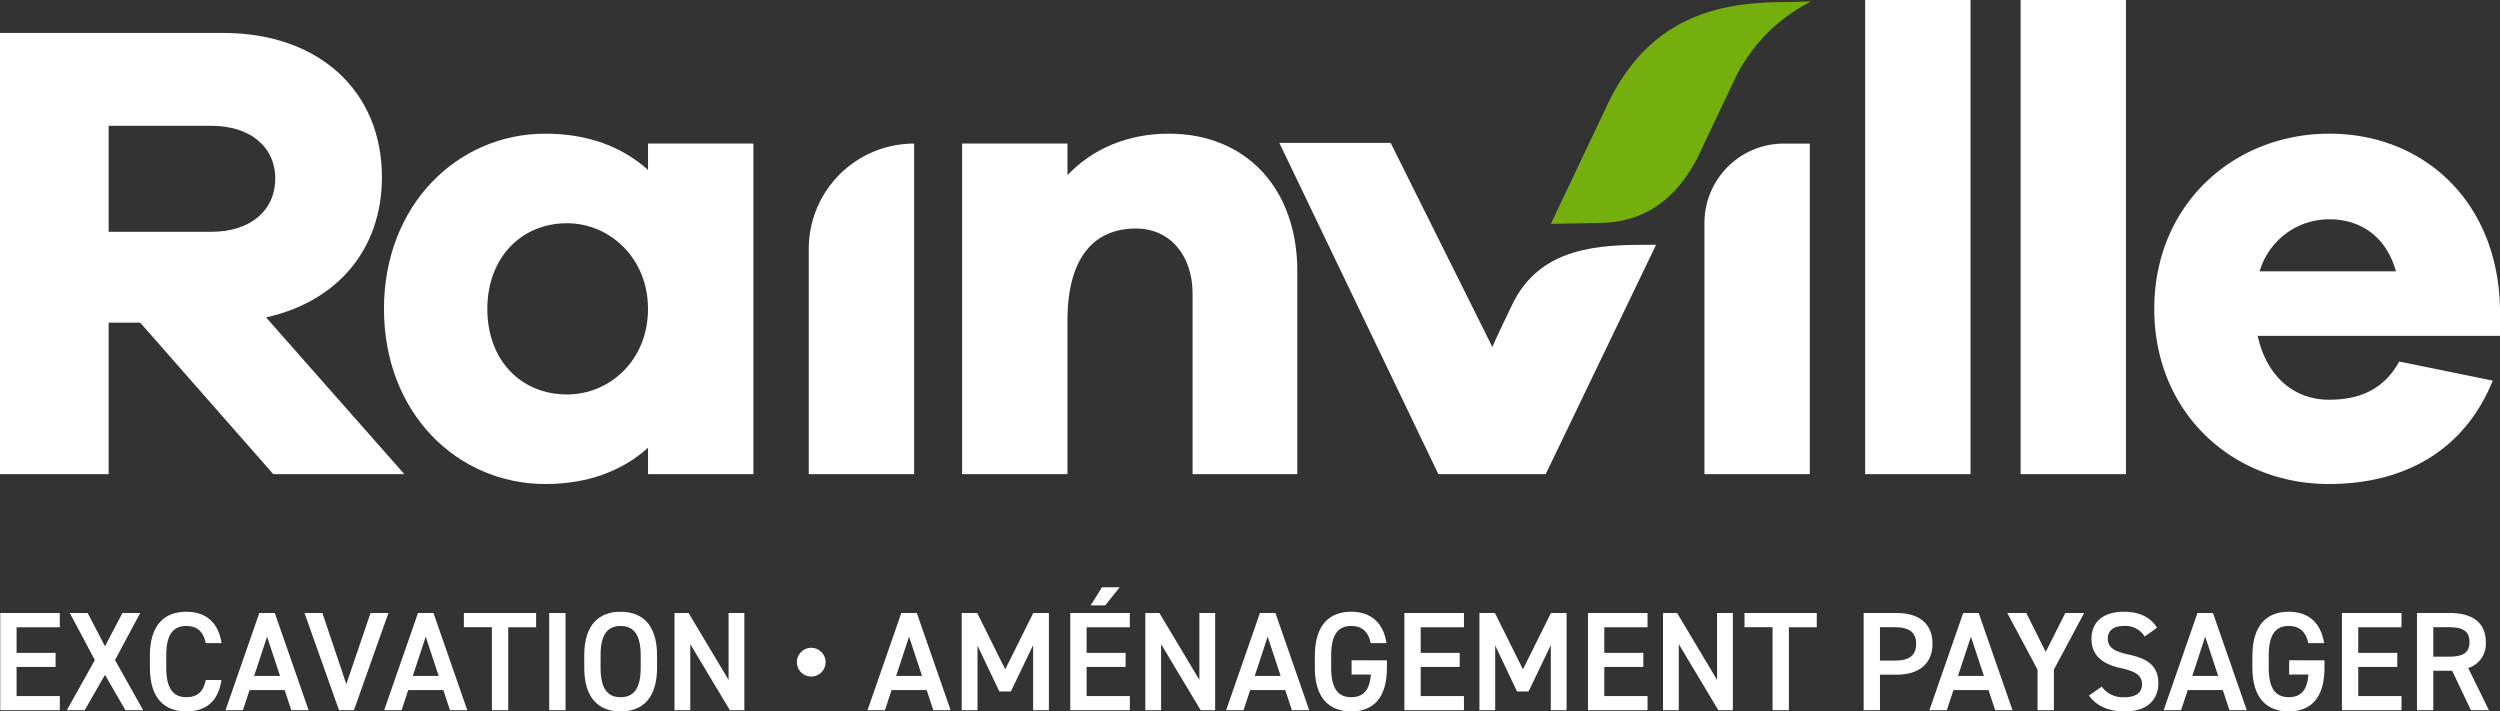
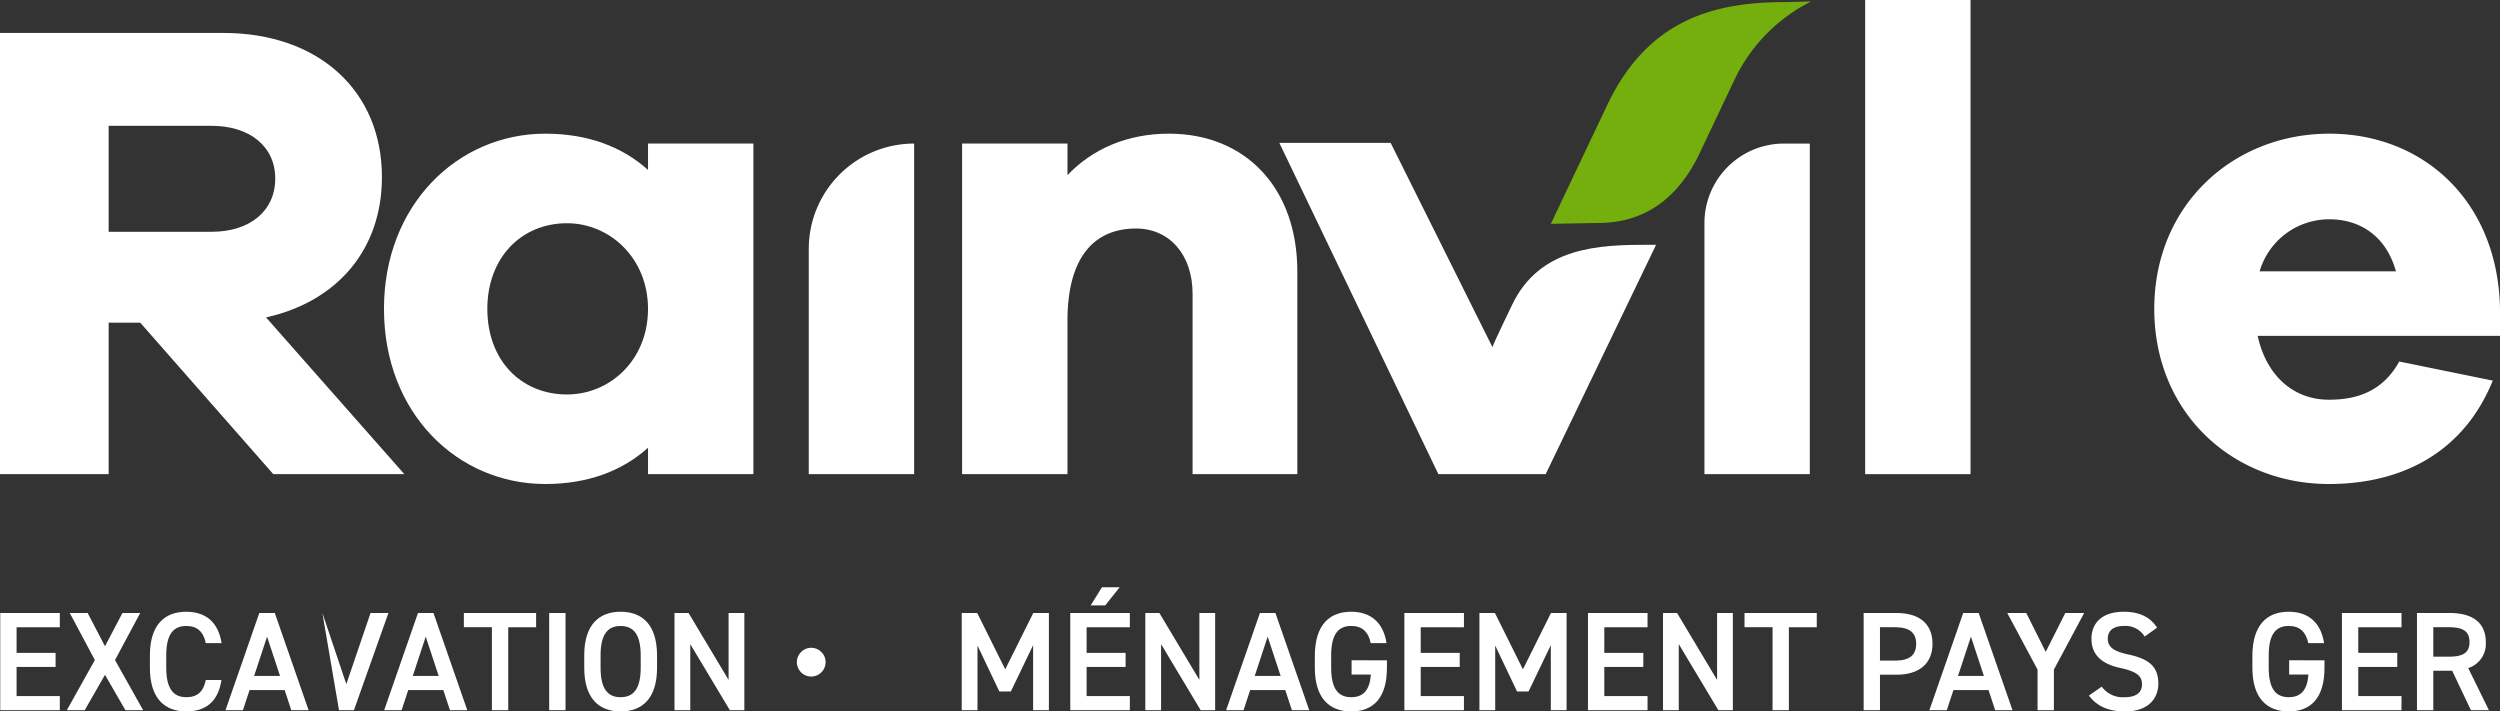
<svg xmlns="http://www.w3.org/2000/svg" id="logo_Blanc" data-name="logo Blanc" width="526.875" height="149.937" viewBox="0 0 526.875 149.937">
  <rect x="0" y="0" width="526.875" height="149.937" fill="#333333" stroke="none" />
  <defs>
    <clipPath id="clip-path">
      <rect id="Rectangle_8" data-name="Rectangle 8" width="526.875" height="149.937" fill="none" />
    </clipPath>
  </defs>
  <path id="Tracé_9" data-name="Tracé 9" d="M.031,76.849V97.328H12.583V94.36H3.473V88.217h8.221V85.248H3.473v-5.4h9.11v-3Z" transform="translate(0.021 52.342)" fill="#fff" />
  <path id="Tracé_10" data-name="Tracé 10" d="M20.1,76.849l-3.68,7.005L12.77,76.849H9l5.282,9.913L8.379,97.328h3.769l4.273-7.451,4.3,7.451h3.74L18.53,86.763l5.312-9.913Z" transform="translate(5.707 52.342)" fill="#fff" />
  <g id="Groupe_5" data-name="Groupe 5">
    <g id="Groupe_4" data-name="Groupe 4" clip-path="url(#clip-path)">
      <path id="Tracé_11" data-name="Tracé 11" d="M30.576,83.31c-.535-2.493-1.869-3.621-4.125-3.621-2.732,0-4.215,1.78-4.215,6.2V88.5c0,4.364,1.483,6.2,4.215,6.2,2.343,0,3.591-1.128,4.125-3.621h3.293c-.683,4.6-3.354,6.62-7.419,6.62-4.571,0-7.657-2.762-7.657-9.2V85.892c0-6.44,3.086-9.2,7.657-9.2,4.065,0,6.766,2.169,7.449,6.62Z" transform="translate(12.8 52.233)" fill="#fff" />
      <path id="Tracé_12" data-name="Tracé 12" d="M28.271,97.328l7.123-20.479h3.265l7.124,20.479H42.132l-1.4-4.243h-7.39l-1.4,4.243ZM34.3,90.116h5.462l-2.732-8.281Z" transform="translate(19.255 52.342)" fill="#fff" />
-       <path id="Tracé_13" data-name="Tracé 13" d="M41.942,76.849l5.045,14.989,5.105-14.989h3.769L48.591,97.328H45.444L38.173,76.849Z" transform="translate(26 52.342)" fill="#fff" />
+       <path id="Tracé_13" data-name="Tracé 13" d="M41.942,76.849l5.045,14.989,5.105-14.989h3.769L48.591,97.328H45.444Z" transform="translate(26 52.342)" fill="#fff" />
      <path id="Tracé_14" data-name="Tracé 14" d="M48.163,97.328l7.123-20.479H58.55l7.123,20.479h-3.65l-1.4-4.243h-7.39l-1.4,4.243Zm6.025-7.212H59.65l-2.732-8.281Z" transform="translate(32.804 52.342)" fill="#fff" />
      <path id="Tracé_15" data-name="Tracé 15" d="M73.378,76.849v3H67.5V97.328H64.06V79.847H58.153v-3Z" transform="translate(39.608 52.342)" fill="#fff" />
      <rect id="Rectangle_5" data-name="Rectangle 5" width="3.443" height="20.479" transform="translate(115.744 129.191)" fill="#fff" />
      <path id="Tracé_16" data-name="Tracé 16" d="M80.9,97.7c-4.571,0-7.657-2.762-7.657-9.2V85.892c0-6.44,3.087-9.2,7.657-9.2,4.6,0,7.686,2.76,7.686,9.2V88.5c0,6.44-3.086,9.2-7.686,9.2m-4.214-9.2c0,4.423,1.483,6.2,4.214,6.2s4.243-1.78,4.243-6.2V85.892c0-4.423-1.513-6.2-4.243-6.2s-4.214,1.78-4.214,6.2Z" transform="translate(49.886 52.234)" fill="#fff" />
      <path id="Tracé_17" data-name="Tracé 17" d="M99.278,76.849V97.328H96.222l-8.34-13.921V97.328H84.559V76.849h2.967l8.429,14.1v-14.1Z" transform="translate(57.593 52.342)" fill="#fff" />
      <path id="Tracé_18" data-name="Tracé 18" d="M102.925,81.21A3.028,3.028,0,1,1,99.9,84.238a3.04,3.04,0,0,1,3.029-3.028" transform="translate(68.039 55.312)" fill="#fff" />
-       <path id="Tracé_19" data-name="Tracé 19" d="M108.757,97.328l7.123-20.479h3.265l7.125,20.479h-3.651l-1.4-4.243h-7.39l-1.4,4.243Zm6.025-7.212h5.462l-2.732-8.281Z" transform="translate(74.074 52.342)" fill="#fff" />
      <path id="Tracé_20" data-name="Tracé 20" d="M129.736,88.721l5.906-11.872h3.295V97.328h-3.324V83.617l-4.69,9.764h-2.433l-4.6-9.675V97.328h-3.324V76.849h3.265Z" transform="translate(82.117 52.341)" fill="#fff" />
      <path id="Tracé_21" data-name="Tracé 21" d="M146.728,79.049v3h-9.112v5.4h8.221v2.967h-8.221v6.143h9.112v2.969H134.174V79.049Zm-5.877-5.43h3.74l-3.058,3.828h-3.056Z" transform="translate(91.386 50.142)" fill="#fff" />
      <path id="Tracé_22" data-name="Tracé 22" d="M158.3,76.849V97.328h-3.056l-8.34-13.921V97.328h-3.324V76.849h2.967l8.429,14.1v-14.1Z" transform="translate(97.794 52.342)" fill="#fff" />
      <path id="Tracé_23" data-name="Tracé 23" d="M153.713,97.328l7.123-20.479H164.1l7.123,20.479h-3.65l-1.4-4.243h-7.39l-1.4,4.243Zm6.025-7.212H165.2l-2.732-8.281Z" transform="translate(104.694 52.342)" fill="#fff" />
      <path id="Tracé_24" data-name="Tracé 24" d="M180.028,86.93V88.5c0,6.44-2.939,9.2-7.538,9.2-4.571,0-7.657-2.76-7.657-9.2V86.04c0-6.588,3.086-9.35,7.657-9.35,4.156,0,6.8,2.315,7.449,6.62h-3.323c-.5-2.374-1.81-3.623-4.125-3.623-2.73,0-4.215,1.782-4.215,6.2V88.5c0,4.421,1.484,6.2,4.215,6.2,2.612,0,3.917-1.543,4.156-4.779H172.58v-3Z" transform="translate(112.268 52.233)" fill="#fff" />
      <path id="Tracé_25" data-name="Tracé 25" d="M188.613,76.849v3H179.5v5.4h8.221v2.969H179.5V94.36h9.112v2.969H176.059V76.849Z" transform="translate(119.913 52.342)" fill="#fff" />
      <path id="Tracé_26" data-name="Tracé 26" d="M194.637,88.721l5.906-11.872h3.295V97.328h-3.324V83.617l-4.69,9.764h-2.432l-4.6-9.675V97.328h-3.324V76.849h3.265Z" transform="translate(126.321 52.341)" fill="#fff" />
      <path id="Tracé_27" data-name="Tracé 27" d="M211.629,76.849v3h-9.112v5.4h8.221v2.969h-8.221V94.36h9.112v2.969H199.075V76.849Z" transform="translate(135.59 52.342)" fill="#fff" />
      <path id="Tracé_28" data-name="Tracé 28" d="M223.2,76.849V97.328h-3.056l-8.34-13.921V97.328h-3.324V76.849h2.967l8.429,14.1v-14.1Z" transform="translate(141.998 52.342)" fill="#fff" />
      <path id="Tracé_29" data-name="Tracé 29" d="M233.927,76.849v3H228.05V97.328h-3.441V79.847H218.7v-3Z" transform="translate(148.957 52.342)" fill="#fff" />
      <path id="Tracé_30" data-name="Tracé 30" d="M237.076,89.849v7.479h-3.441V76.849h6.975c4.717,0,7.538,2.256,7.538,6.471,0,4.156-2.789,6.529-7.538,6.529Zm3.177-2.969c3.145,0,4.45-1.217,4.45-3.561,0-2.226-1.3-3.473-4.45-3.473h-3.177V86.88Z" transform="translate(159.129 52.342)" fill="#fff" />
      <path id="Tracé_31" data-name="Tracé 31" d="M241.877,97.328,249,76.849h3.265l7.125,20.479h-3.651l-1.4-4.243h-7.39l-1.4,4.243Zm6.025-7.212h5.462l-2.732-8.281Z" transform="translate(164.742 52.342)" fill="#fff" />
      <path id="Tracé_32" data-name="Tracé 32" d="M255.645,76.849l4.1,8.192,4.124-8.192h3.978l-6.382,11.932v8.547h-3.443V88.782l-6.38-11.932Z" transform="translate(171.391 52.342)" fill="#fff" />
      <path id="Tracé_33" data-name="Tracé 33" d="M273.629,81.914a4.772,4.772,0,0,0-4.421-2.226c-2.108,0-3.354.95-3.354,2.671,0,1.958,1.542,2.732,4.391,3.354,4.125.889,6.262,2.434,6.262,6.112,0,3.058-2.048,5.879-6.975,5.879-3.5,0-5.965-1.069-7.656-3.355l2.7-1.869a5.485,5.485,0,0,0,4.779,2.226c2.819,0,3.71-1.246,3.71-2.73,0-1.632-.921-2.641-4.482-3.413-3.947-.832-6.173-2.732-6.173-6.2,0-3.087,2.017-5.669,6.825-5.669,3.265,0,5.549,1.1,7.005,3.354Z" transform="translate(178.364 52.234)" fill="#fff" />
-       <path id="Tracé_34" data-name="Tracé 34" d="M271.248,97.328l7.123-20.479h3.265l7.125,20.479h-3.651l-1.4-4.243h-7.39l-1.4,4.243Zm6.025-7.212h5.462L280,81.835Z" transform="translate(184.747 52.342)" fill="#fff" />
      <path id="Tracé_35" data-name="Tracé 35" d="M297.565,86.93V88.5c0,6.44-2.939,9.2-7.538,9.2-4.571,0-7.658-2.76-7.658-9.2V86.04c0-6.588,3.086-9.35,7.658-9.35,4.154,0,6.8,2.315,7.449,6.62h-3.323c-.506-2.374-1.81-3.623-4.125-3.623-2.732,0-4.215,1.782-4.215,6.2V88.5c0,4.421,1.483,6.2,4.215,6.2,2.611,0,3.917-1.543,4.154-4.779h-4.067v-3Z" transform="translate(192.321 52.233)" fill="#fff" />
      <path id="Tracé_36" data-name="Tracé 36" d="M306.149,76.849v3h-9.111v5.4h8.22v2.969h-8.22V94.36h9.111v2.969H293.594V76.849Z" transform="translate(199.967 52.342)" fill="#fff" />
      <path id="Tracé_37" data-name="Tracé 37" d="M314.367,97.328l-3.947-8.31h-3.976v8.31H303V76.849h6.973c4.717,0,7.536,2.048,7.536,6.114a5.349,5.349,0,0,1-3.709,5.492l4.362,8.873Zm-4.63-11.279c2.91,0,4.334-.772,4.334-3.087s-1.424-3.115-4.334-3.115h-3.293v6.2Z" transform="translate(206.375 52.342)" fill="#fff" />
      <path id="Tracé_38" data-name="Tracé 38" d="M57.594,97.111,29.555,65.192H22.9V97.111H0V4.129H47.047c20.121,0,33.444,12.21,33.444,30.391,0,15.268-9.434,26.23-24.421,29.559L85.213,97.111ZM44.551,46.039c8.182,0,13.456-4.441,13.456-11.238,0-6.662-5.274-11.1-13.456-11.1H22.9V46.039Z" transform="translate(0 2.812)" fill="#fff" />
      <path id="Tracé_39" data-name="Tracé 39" d="M125.99,88.508H103.784V82.956c-5.413,4.86-12.63,7.634-21.646,7.634-18.464,0-34-14.847-34-36.917,0-21.925,15.54-36.914,34-36.914,9.016,0,16.233,2.777,21.646,7.634V18.84H125.99ZM103.784,53.673c0-10.683-8.049-18.04-17.072-18.04-9.715,0-16.792,7.356-16.792,18.04C69.92,64.5,77,71.718,86.713,71.718c9.022,0,17.072-7.219,17.072-18.045" transform="translate(32.785 11.414)" fill="#fff" />
      <path id="Tracé_40" data-name="Tracé 40" d="M101.39,87.666V40.2A22.2,22.2,0,0,1,123.6,18V87.666Z" transform="translate(69.057 12.258)" fill="#fff" />
      <path id="Tracé_41" data-name="Tracé 41" d="M191.259,45.763V88.51H169.186V50.484c0-8.189-4.853-13.74-11.931-13.74-8.743,0-14.436,5.966-14.436,19.43V88.51H120.614V18.84H142.82V25.5c5.274-5.549,12.63-8.743,21.373-8.743,16.239,0,27.066,11.519,27.066,29" transform="translate(82.15 11.414)" fill="#fff" />
      <path id="Tracé_42" data-name="Tracé 42" d="M213.676,87.666V34.748A16.75,16.75,0,0,1,230.426,18h5.455V87.666Z" transform="translate(145.535 12.258)" fill="#fff" />
      <rect id="Rectangle_6" data-name="Rectangle 6" width="22.206" height="99.925" transform="translate(393.083)" fill="#fff" />
-       <rect id="Rectangle_7" data-name="Rectangle 7" width="22.206" height="99.925" transform="translate(425.843)" fill="#fff" />
      <path id="Tracé_43" data-name="Tracé 43" d="M342.931,59.366H291.863c1.8,8.326,7.489,13.459,14.987,13.459,5.134,0,11.1-1.247,14.848-8.049L341.406,68.8C335.44,83.512,322.81,90.59,306.85,90.59c-20.121,0-36.781-14.847-36.781-36.917,0-21.925,16.66-36.914,36.92-36.914,19.709,0,35.528,14.157,35.942,36.914Zm-50.656-13.6H321c-2.083-7.494-7.629-10.962-14.015-10.962a15.267,15.267,0,0,0-14.715,10.962" transform="translate(183.944 11.414)" fill="#fff" />
      <path id="Tracé_44" data-name="Tracé 44" d="M205.283,60.937,183.842,17.914H160.384L193.9,87.723h22.618l23.266-48.338h-1.4c-10.44,0-23.085.313-28.972,12.721C208.716,53.573,205.854,59.459,205.283,60.937Z" transform="translate(109.237 12.201)" fill="#fff" />
      <path id="Tracé_45" data-name="Tracé 45" d="M206.295,22.028,194.421,47.049l9.93-.183c9.584,0,16.411-4.894,20.973-13.75l8.061-16.988A35.514,35.514,0,0,1,249.269.185l-5.24.128c-14.148,0-28.837,2.965-37.734,21.715" transform="translate(132.42 0.126)" fill="#74af0d" />
    </g>
  </g>
</svg>